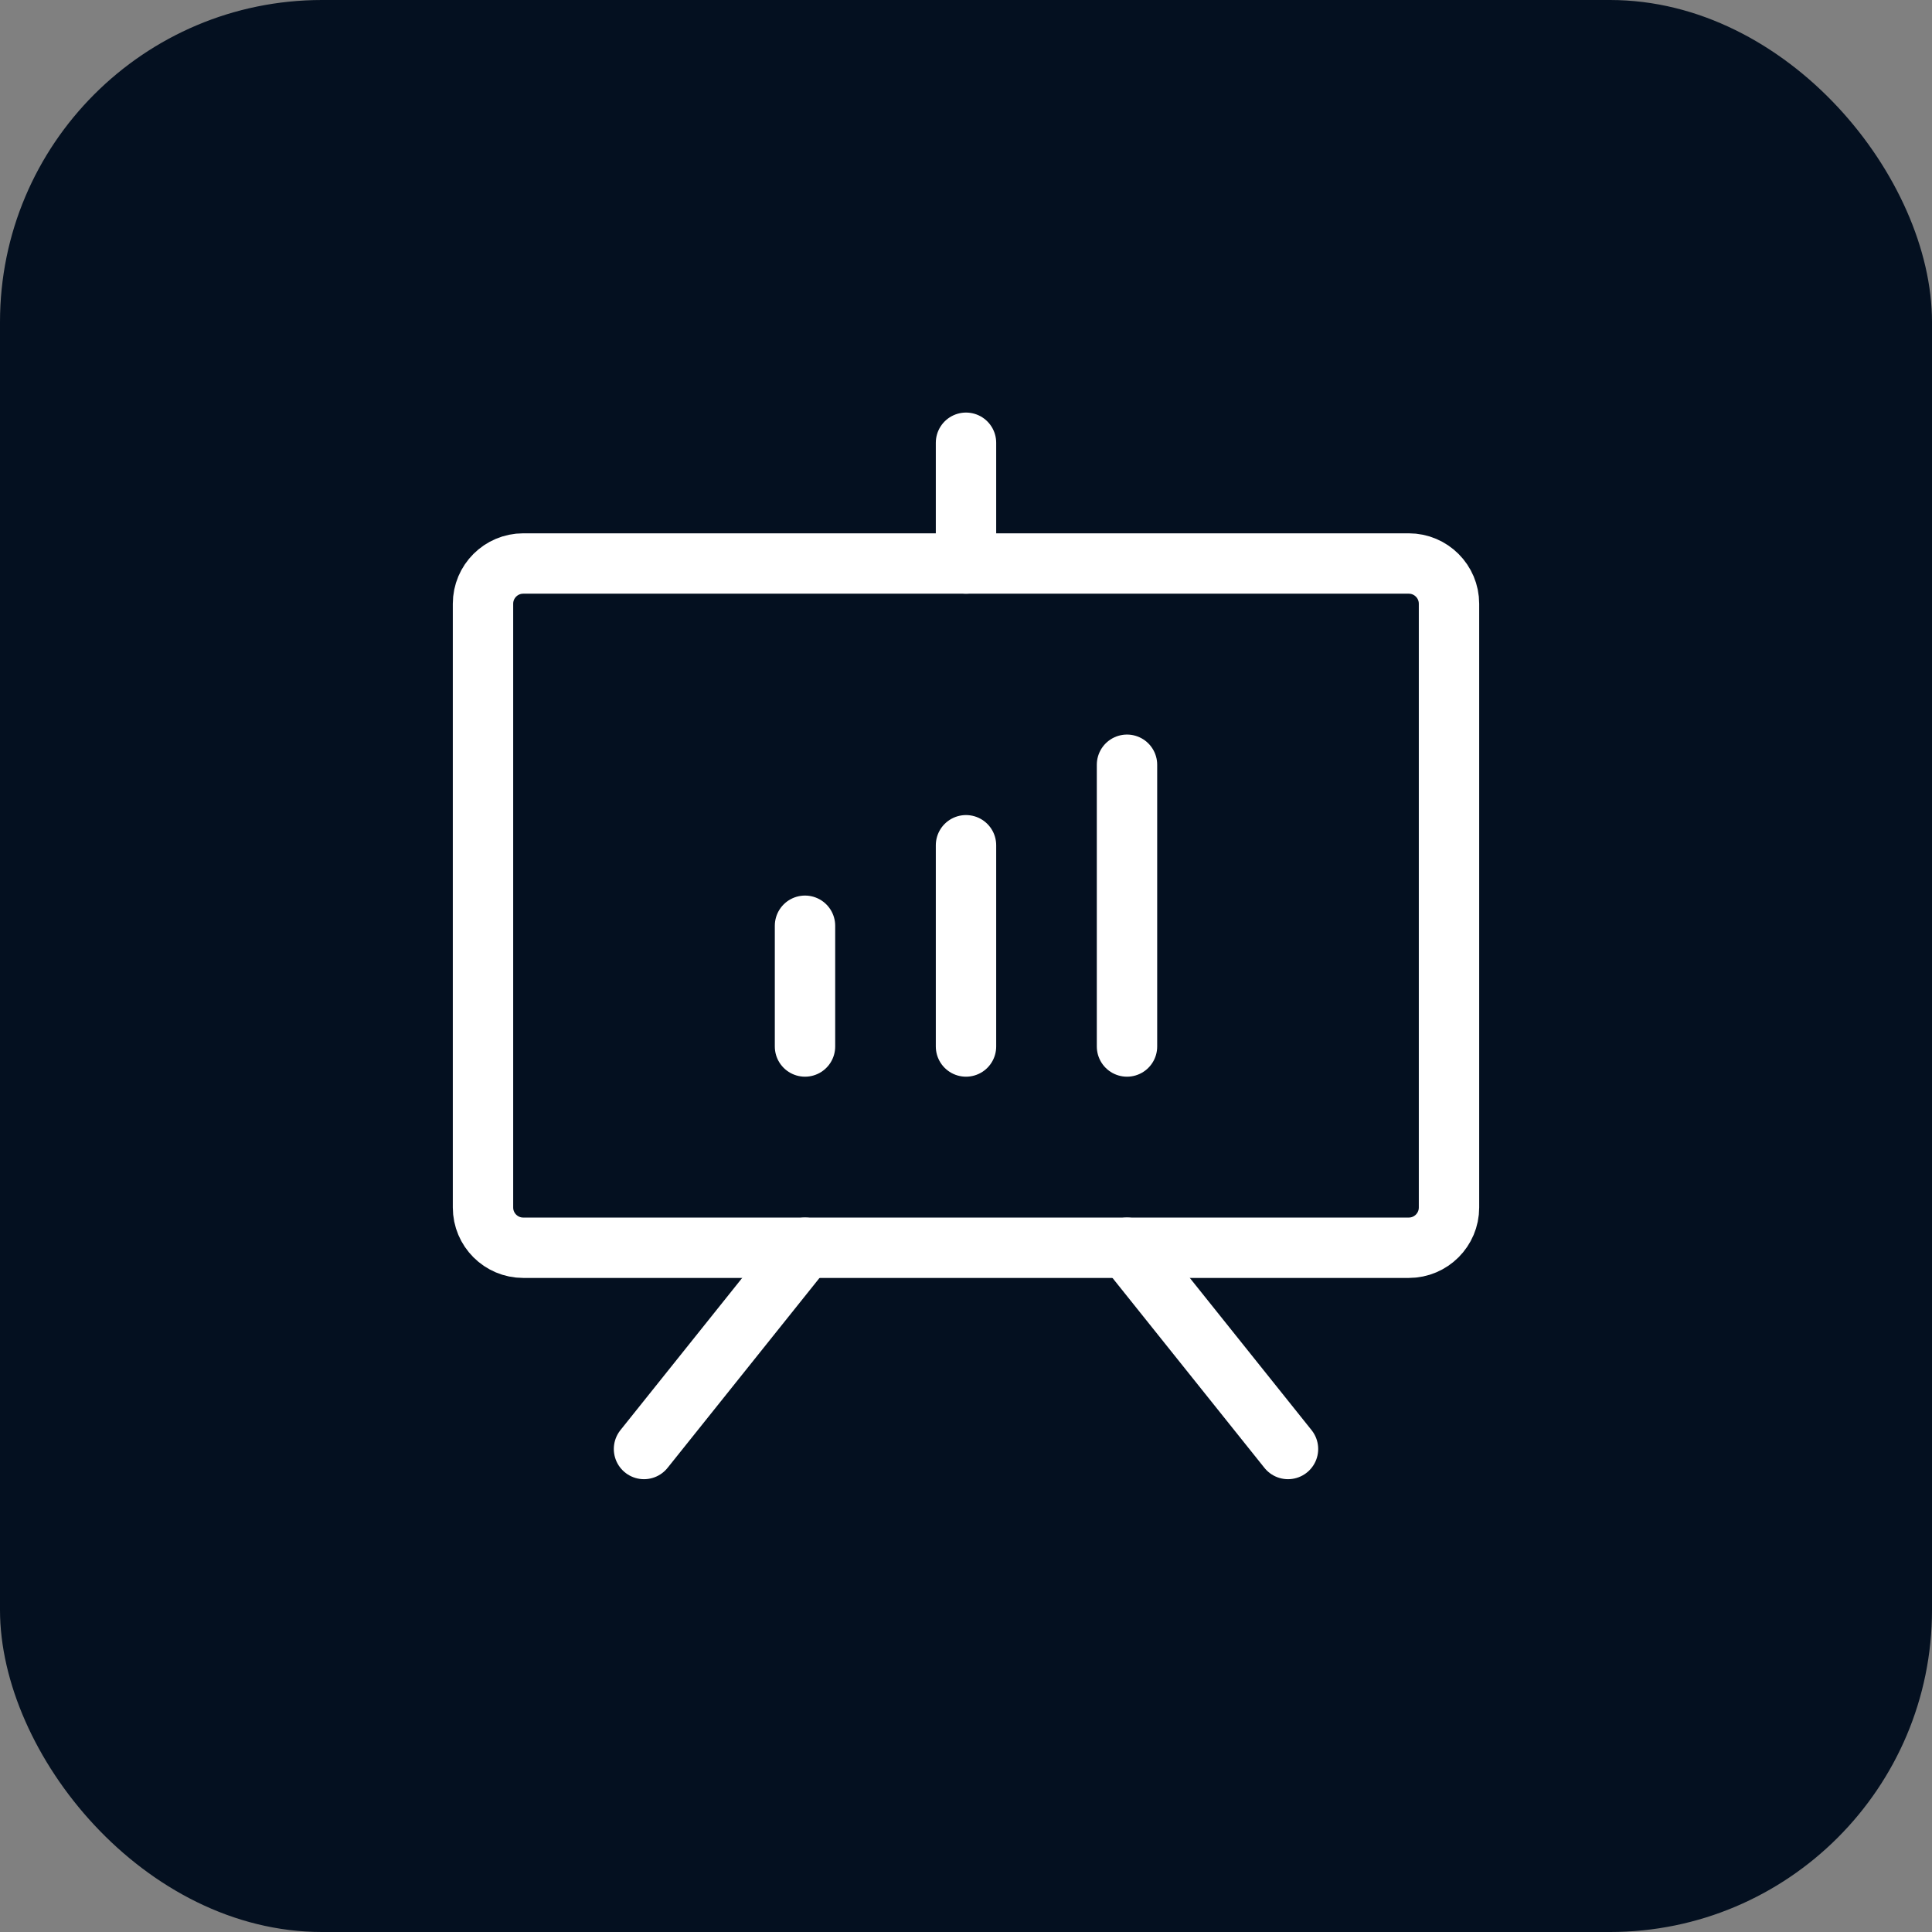
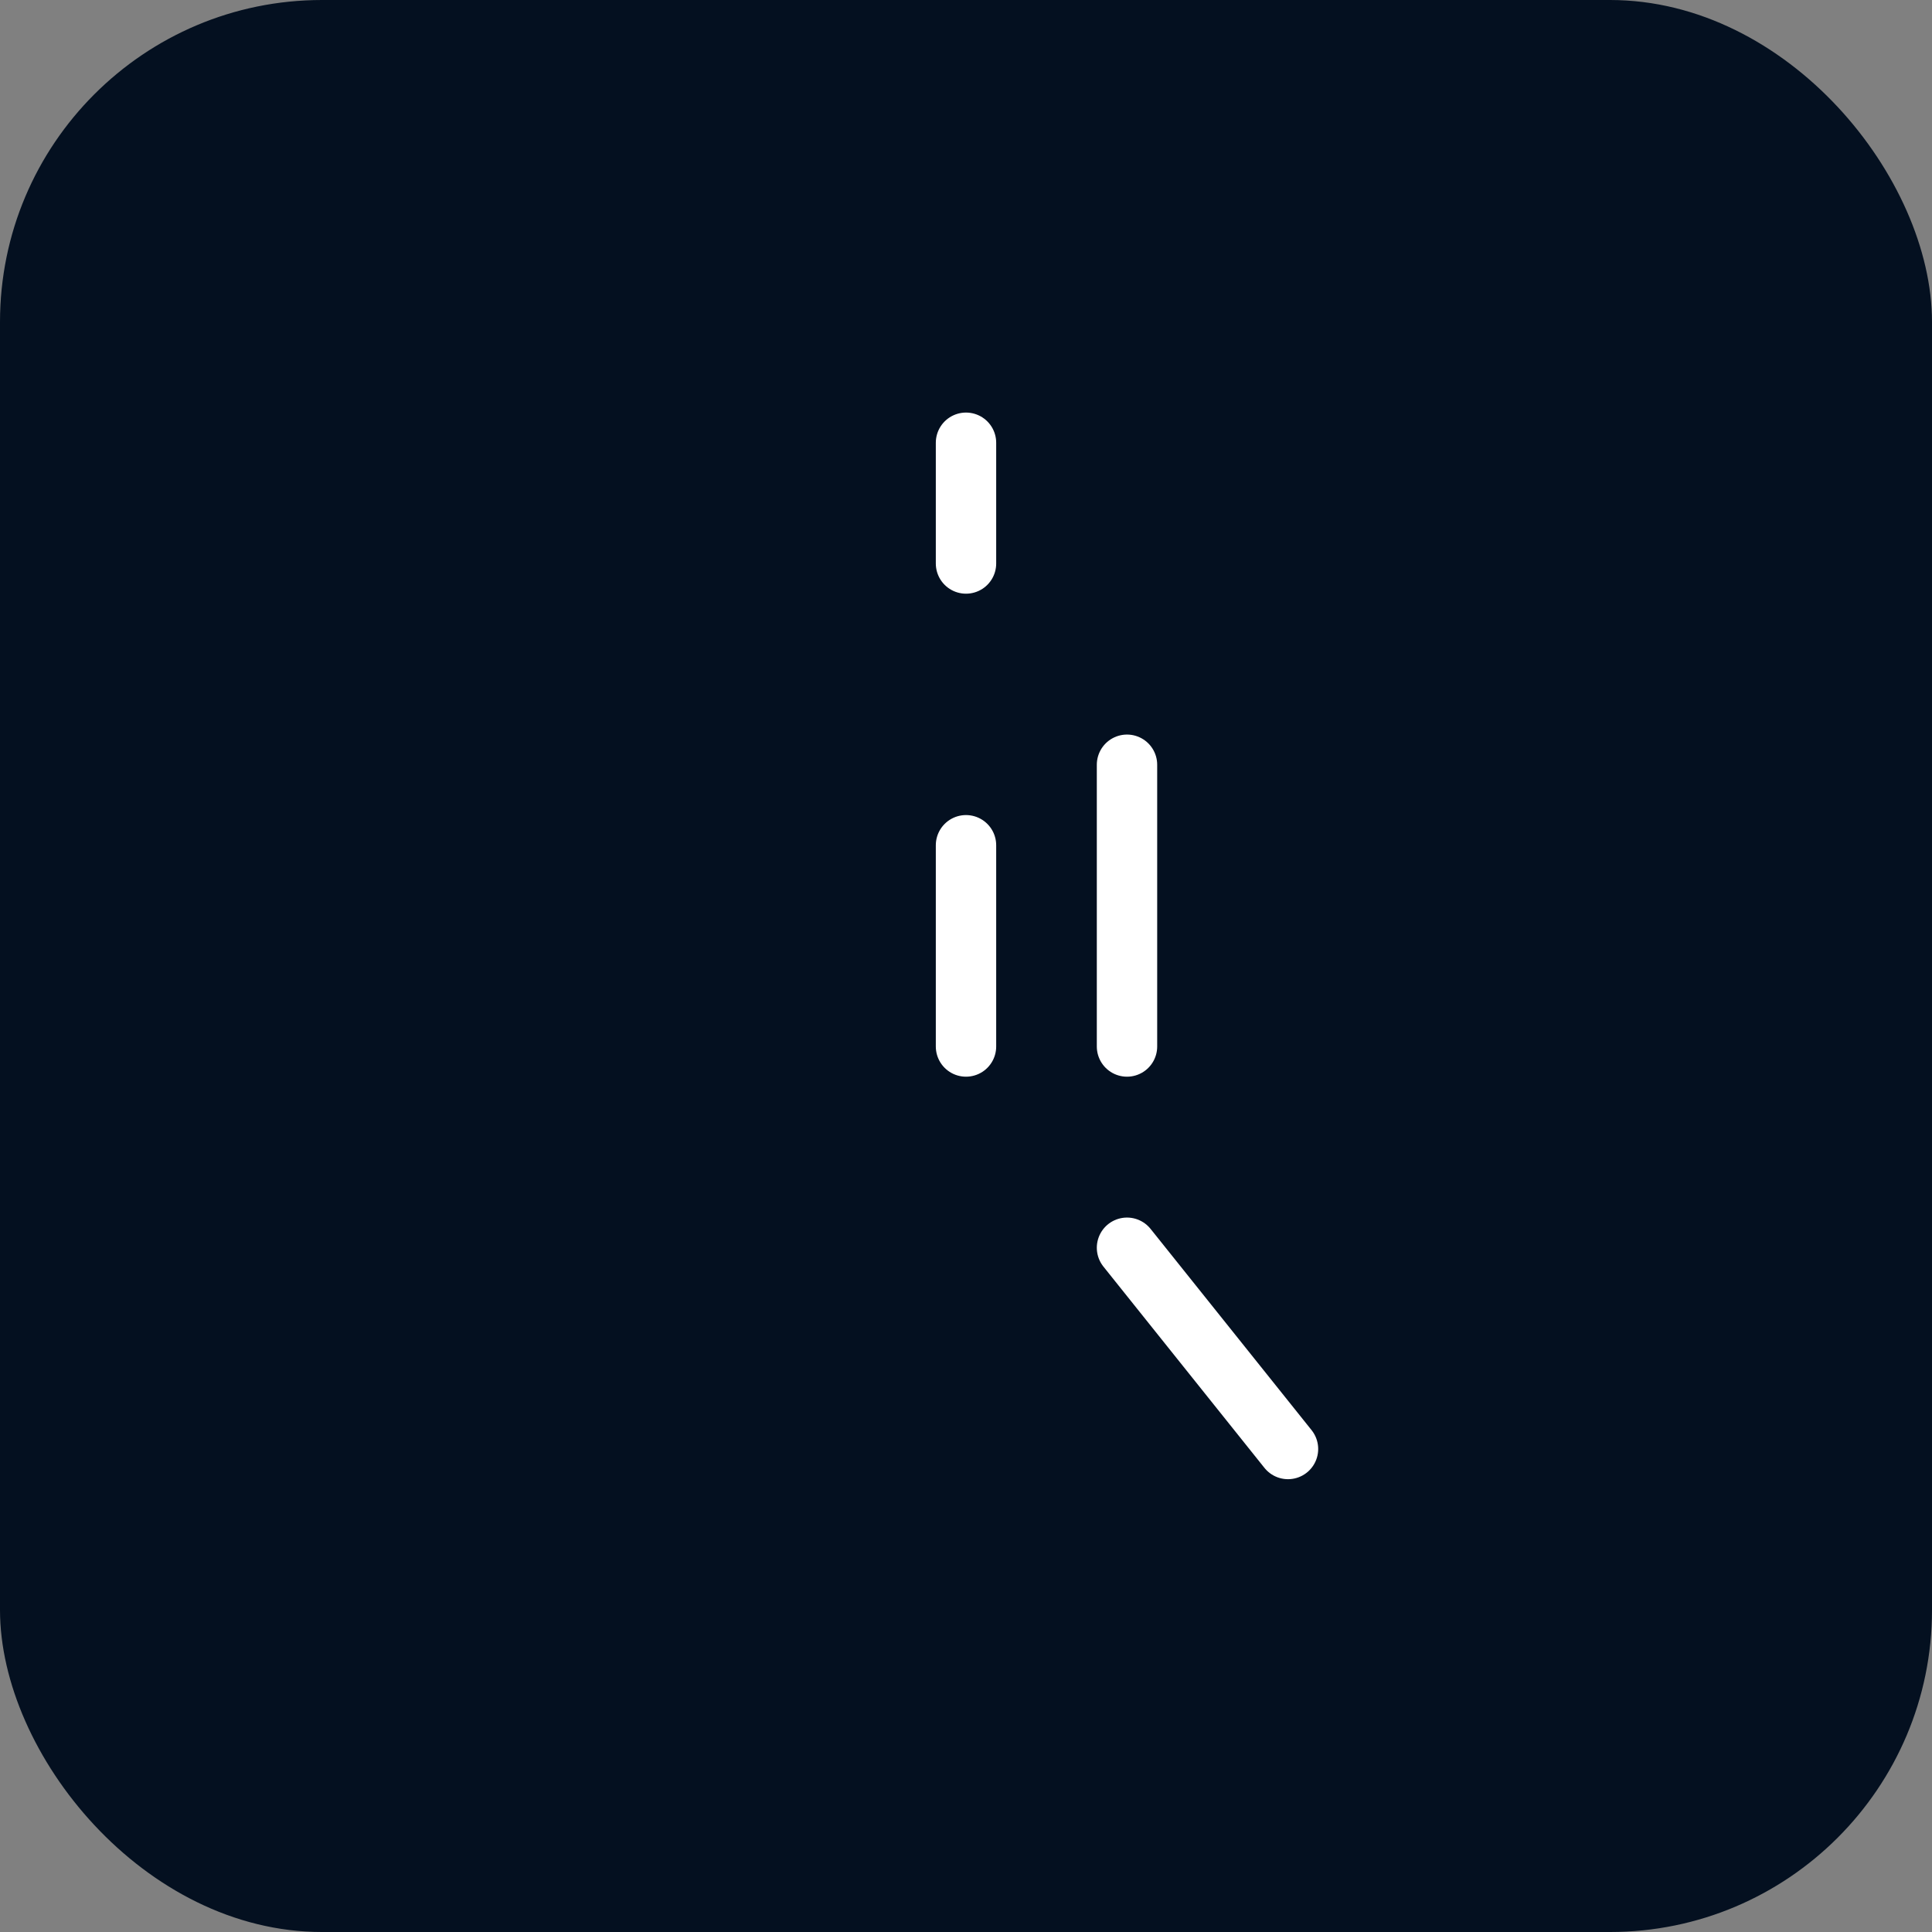
<svg xmlns="http://www.w3.org/2000/svg" width="48" height="48" viewBox="0 0 48 48" fill="none">
  <rect x="0" y="0" width="48" height="48" fill="#808080" stroke="none" />
  <rect width="48" height="48" rx="8" fill="#041020" />
  <g clip-path="url(#clip0_263_1439)">
-     <path d="M35 14H13C12.448 14 12 14.448 12 15V30C12 30.552 12.448 31 13 31H35C35.552 31 36 30.552 36 30V15C36 14.448 35.552 14 35 14Z" stroke="white" stroke-width="1.5" stroke-linecap="round" stroke-linejoin="round" />
    <path d="M28 31L32 36" stroke="white" stroke-width="1.5" stroke-linecap="round" stroke-linejoin="round" />
-     <path d="M20 31L16 36" stroke="white" stroke-width="1.5" stroke-linecap="round" stroke-linejoin="round" />
-     <path d="M20 23V26" stroke="white" stroke-width="1.5" stroke-linecap="round" stroke-linejoin="round" />
    <path d="M24 21V26" stroke="white" stroke-width="1.5" stroke-linecap="round" stroke-linejoin="round" />
    <path d="M28 19V26" stroke="white" stroke-width="1.5" stroke-linecap="round" stroke-linejoin="round" />
    <path d="M24 14V11" stroke="white" stroke-width="1.5" stroke-linecap="round" stroke-linejoin="round" />
  </g>
  <defs>
    <clipPath id="clip0_263_1439">
      <rect width="32" height="32" fill="white" transform="translate(8 8)" />
    </clipPath>
  </defs>
</svg>